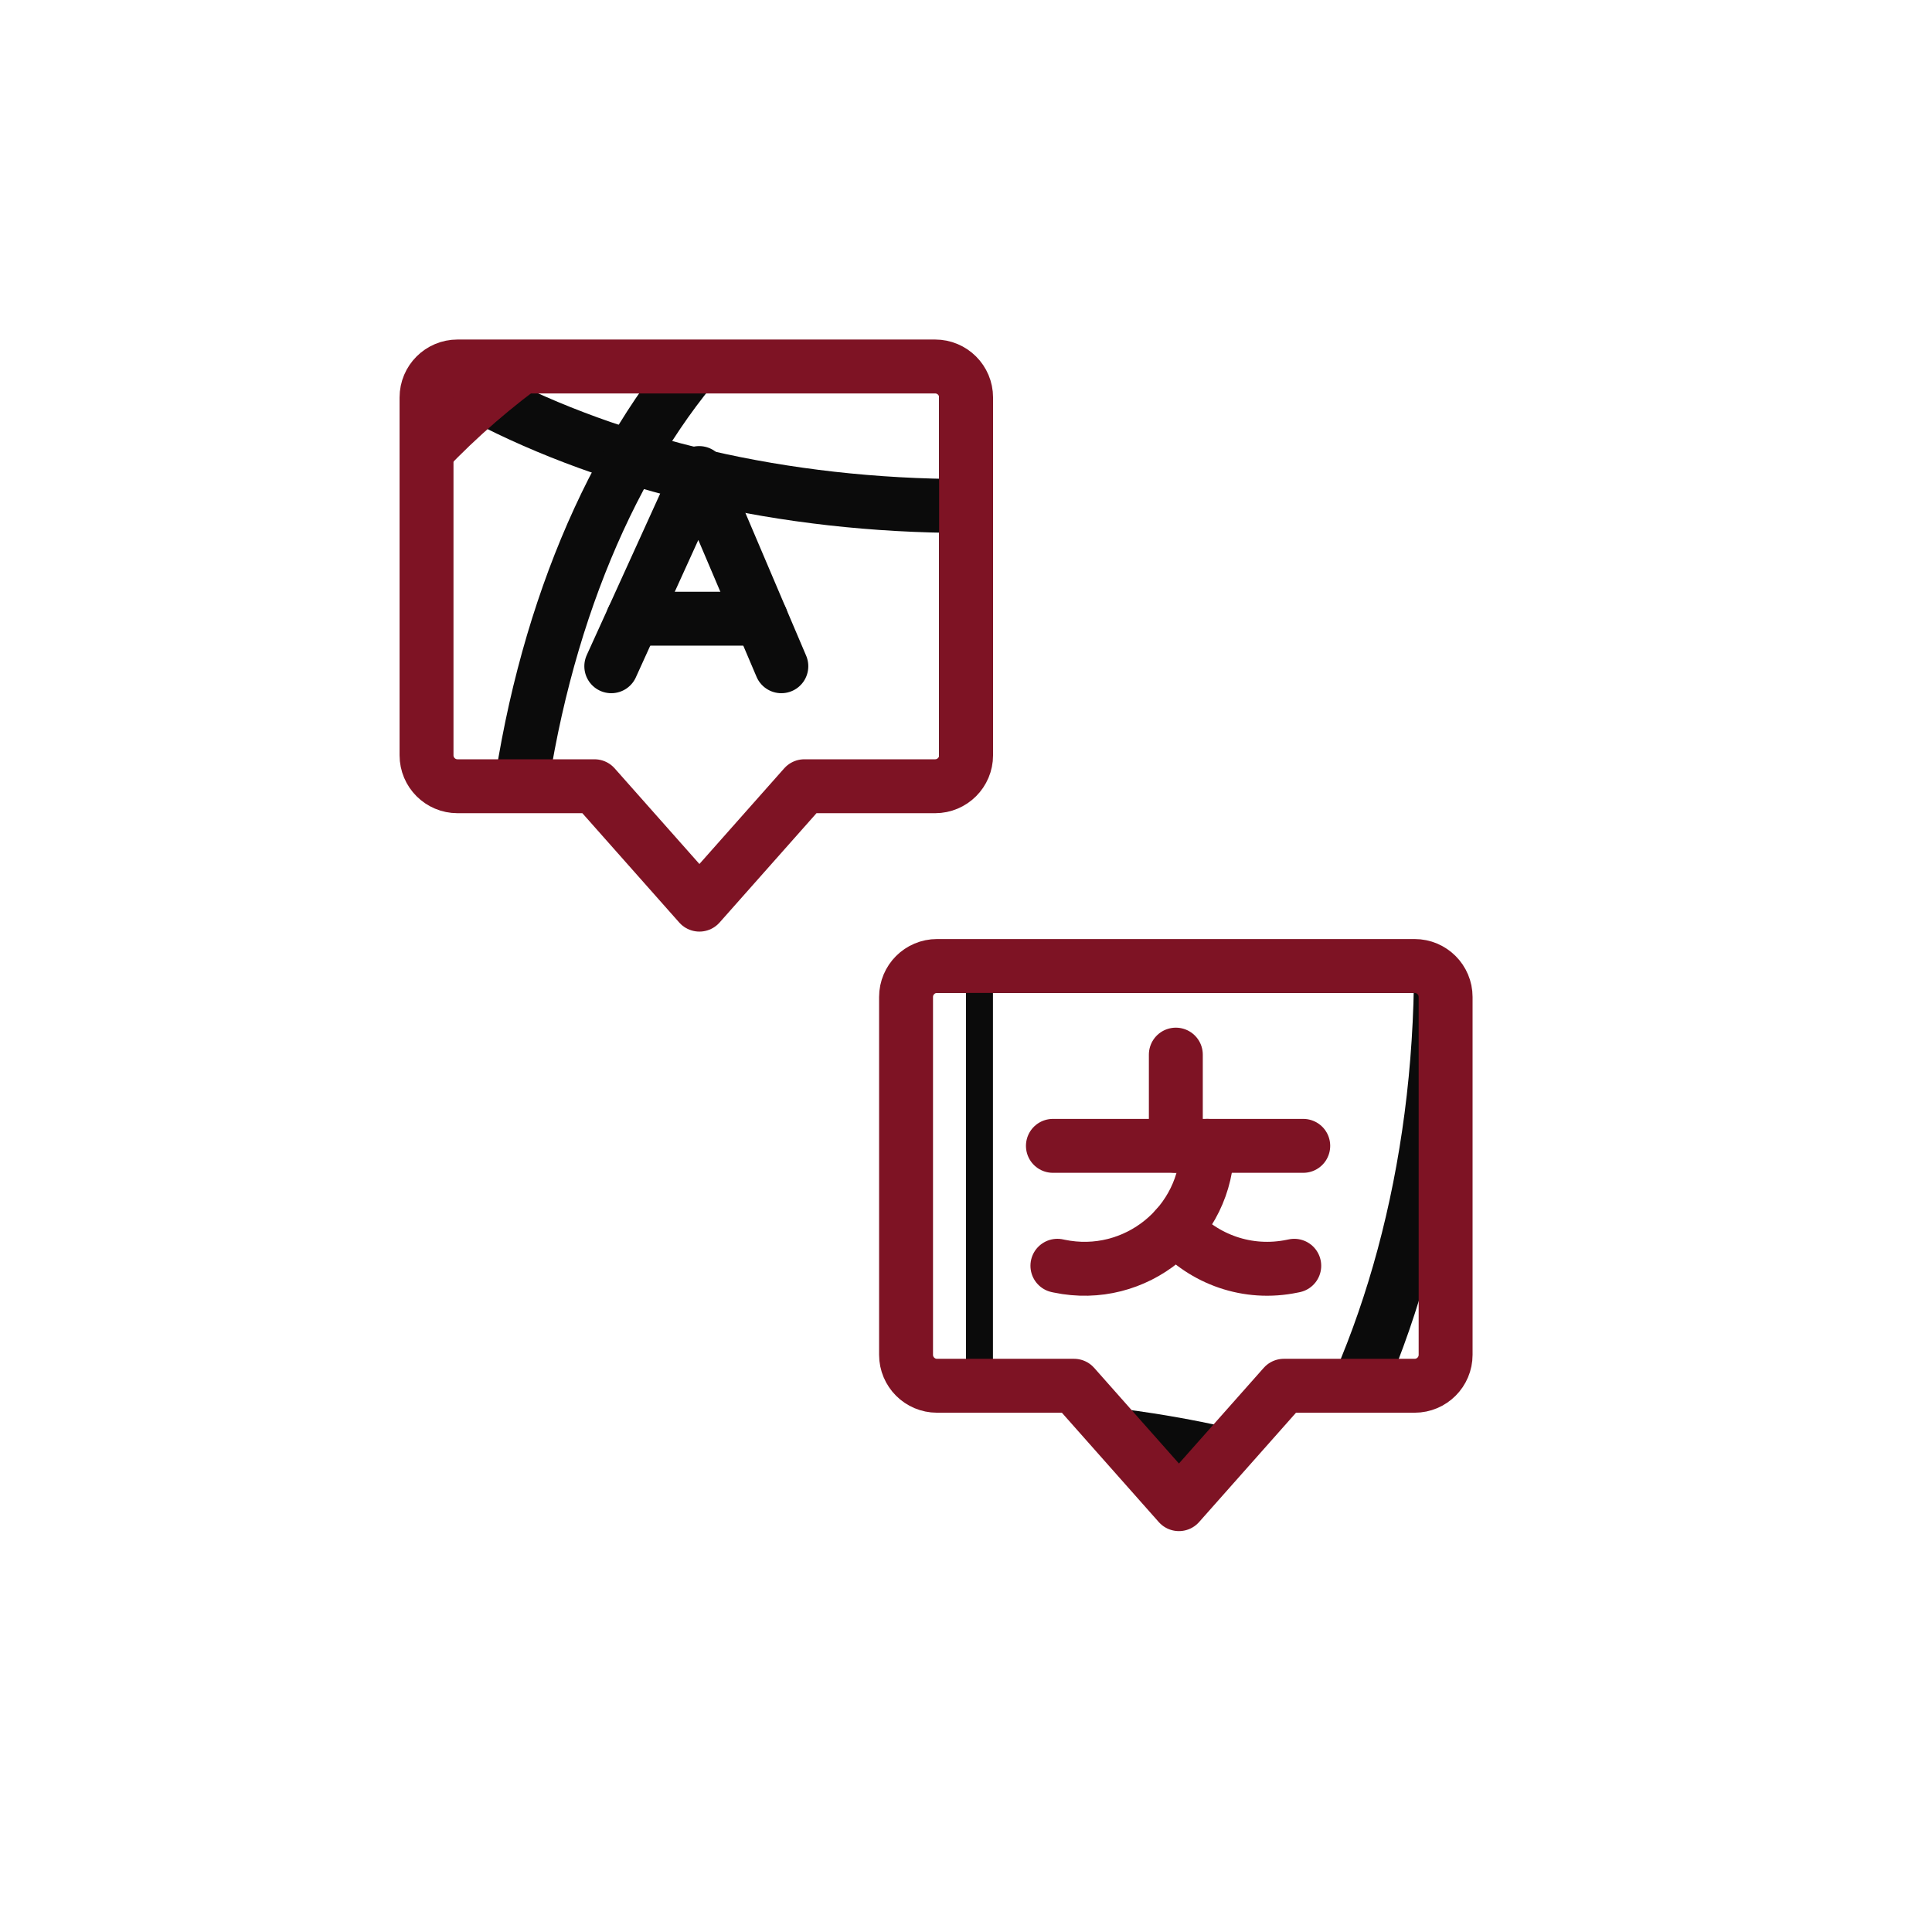
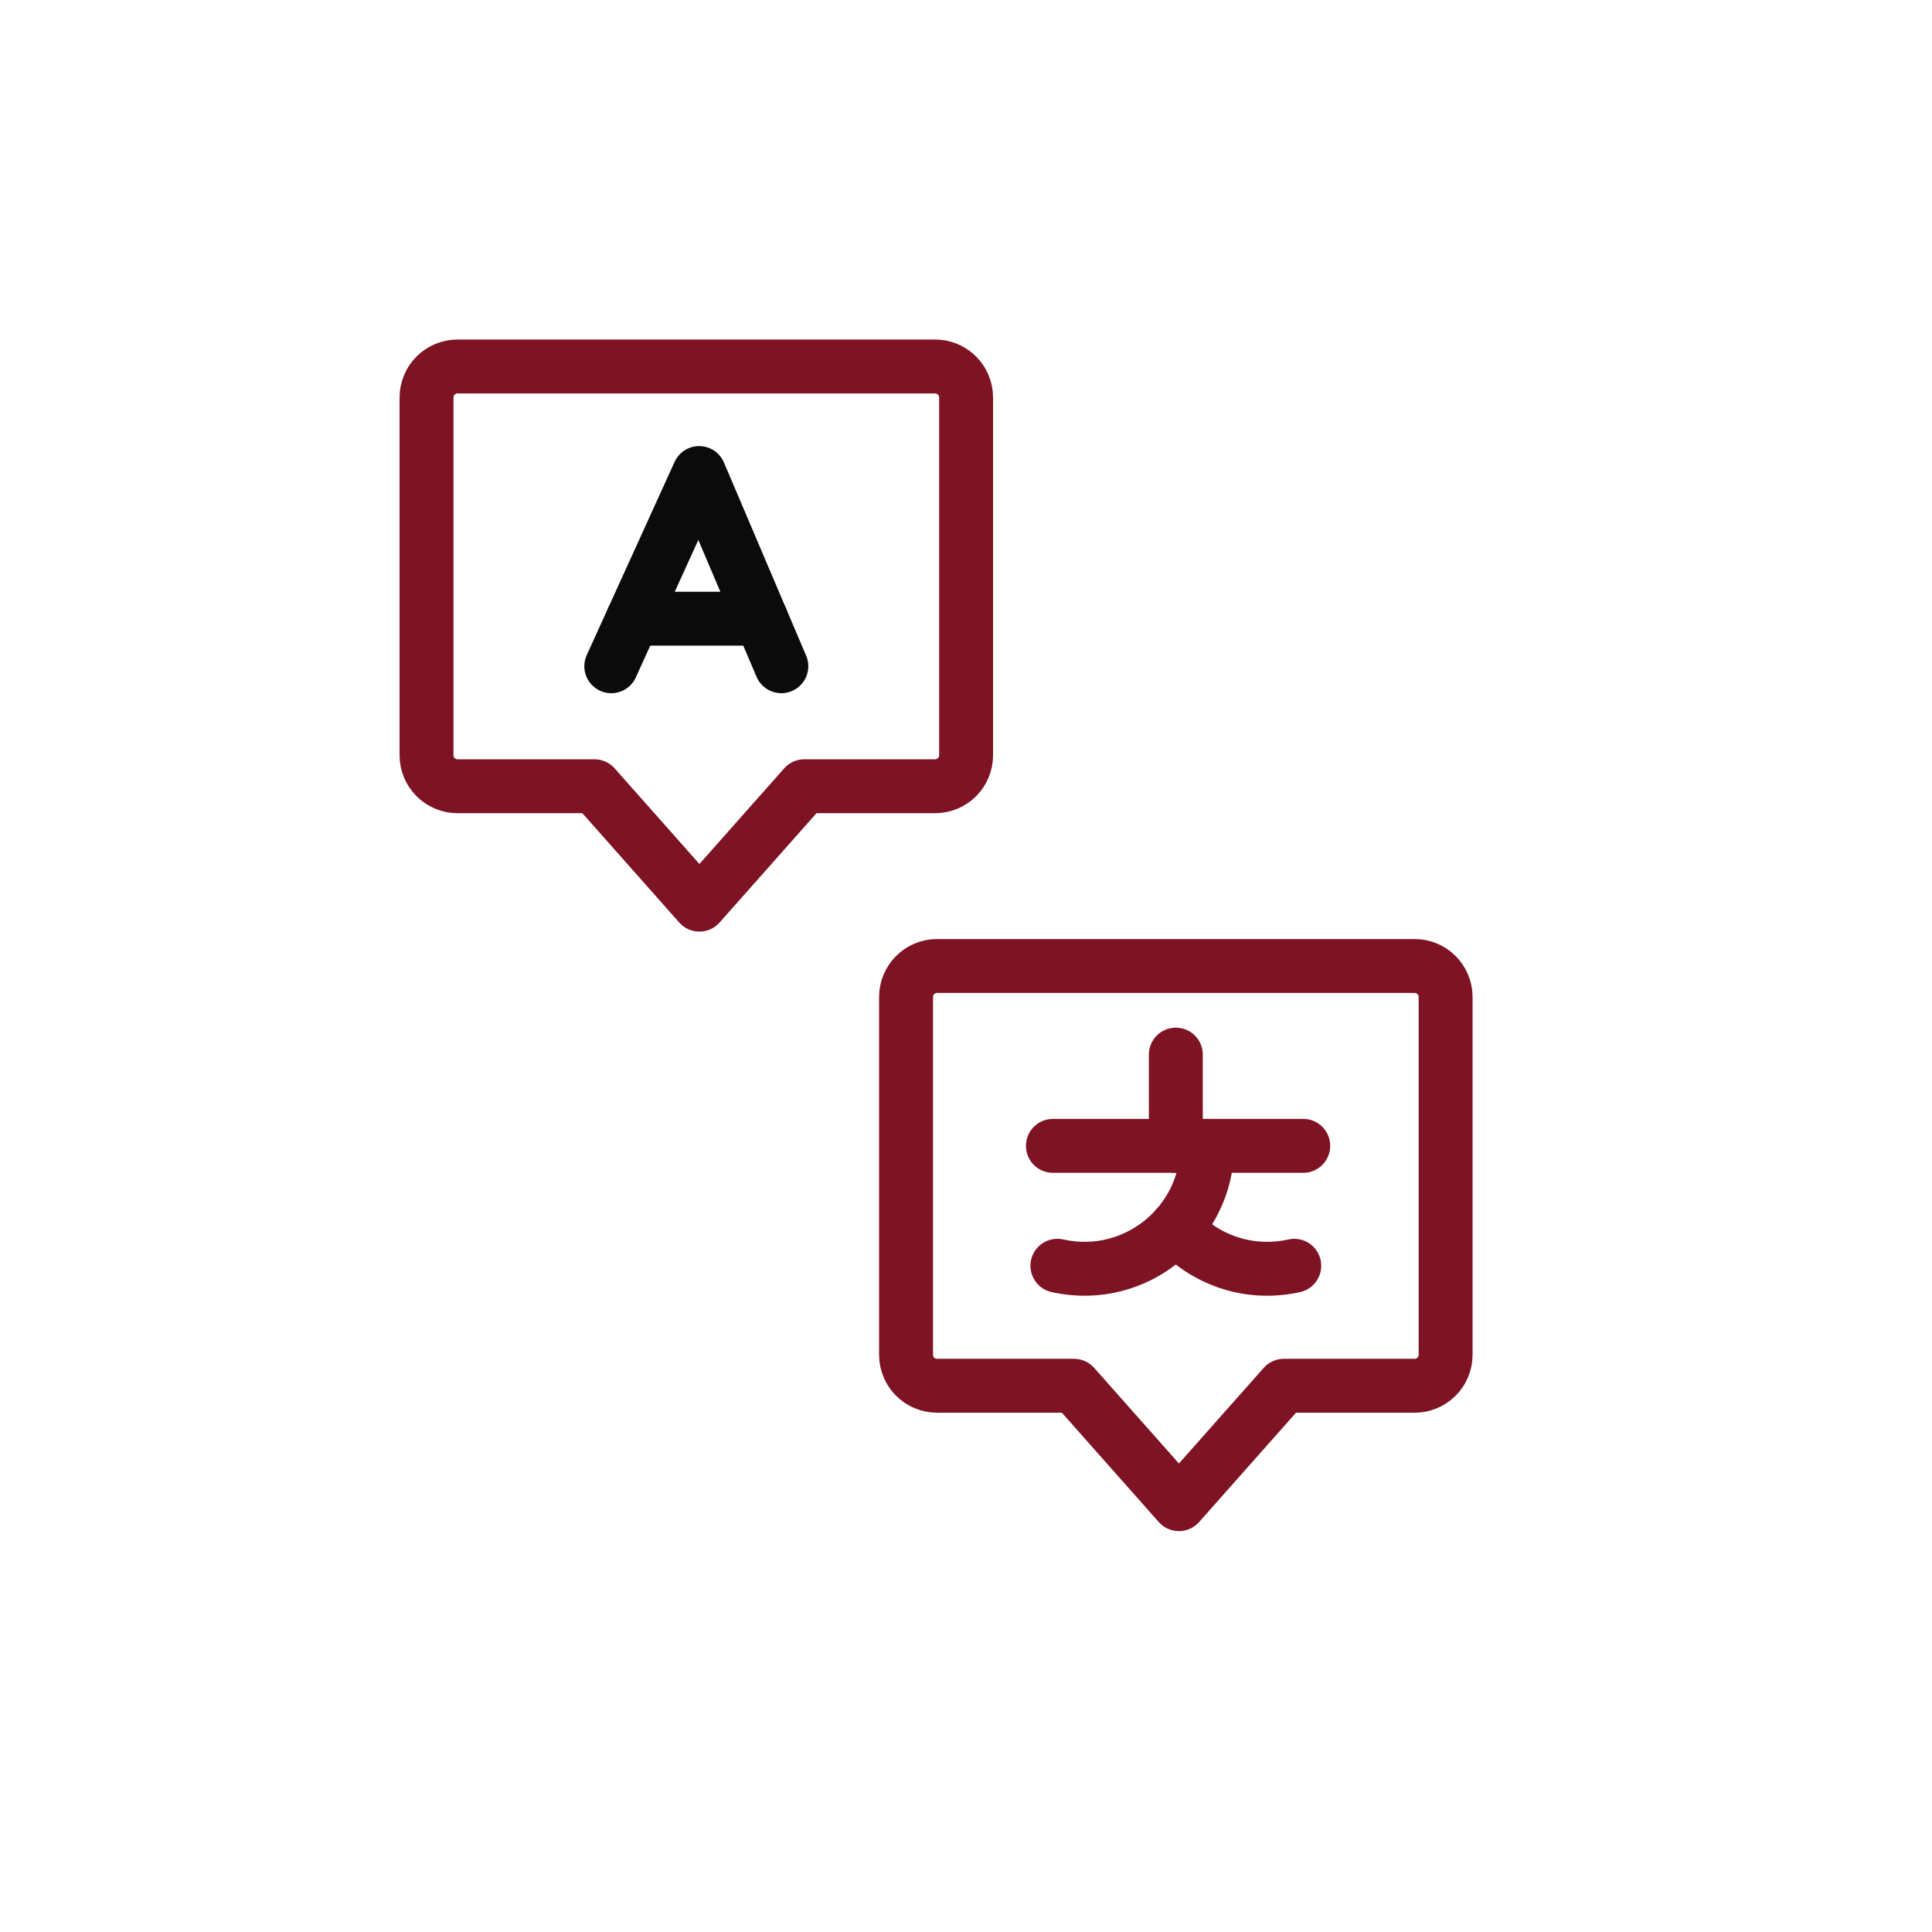
<svg xmlns="http://www.w3.org/2000/svg" xmlns:xlink="http://www.w3.org/1999/xlink" viewBox="0 0 430 430" width="430" height="430" preserveAspectRatio="xMidYMid meet" style="width: 100%; height: 100%; transform: translate3d(0px, 0px, 0px); content-visibility: visible;">
  <defs>
    <clipPath id="__lottie_element_49691">
      <rect width="430" height="430" x="0" y="0" />
    </clipPath>
    <clipPath id="__lottie_element_49693">
      <path d="M0,0 L430,0 L430,430 L0,430z" />
    </clipPath>
    <clipPath id="__lottie_element_49698">
      <path d="M0,0 L430,0 L430,430 L0,430z" />
    </clipPath>
    <g id="__lottie_element_49701">
      <g clip-path="url(#__lottie_element_49702)" transform="matrix(1,0,0,1,0,0)" opacity="1" style="display: block;">
        <g transform="matrix(1,0,0,1,-35,-35)" opacity="1" style="display: block;">
          <g opacity="1" transform="matrix(1,0,0,1,0,0)">
            <g opacity="1" transform="matrix(1,0,0,1,189.977,161.784)">
              <path stroke-linecap="round" stroke-linejoin="round" fill-opacity="0" stroke="rgb(22,155,126)" stroke-opacity="1" stroke-width="0" d=" M18.924,21.5 C18.924,21.5 0.628,-21.5 0.628,-21.5 C0.628,-21.5 -18.924,21.5 -18.924,21.5" />
              <path fill="rgb(255,0,0)" fill-opacity="1" d=" M18.924,21.5 C18.924,21.5 0.628,-21.5 0.628,-21.5 C0.628,-21.5 -18.924,21.5 -18.924,21.5" />
            </g>
            <g opacity="1" transform="matrix(1,0,0,1,190.131,172.703)">
              <path stroke-linecap="round" stroke-linejoin="round" fill-opacity="0" stroke="rgb(22,155,126)" stroke-opacity="1" stroke-width="0" d=" M14.267,0 C14.267,0 -14.267,0 -14.267,0" />
              <path fill="rgb(255,0,0)" fill-opacity="1" d=" M14.267,0 C14.267,0 -14.267,0 -14.267,0" />
            </g>
          </g>
          <g opacity="1" transform="matrix(1,0,0,1,189.977,176.455)">
            <path stroke-linecap="round" stroke-linejoin="round" fill-opacity="0" stroke="rgb(18,19,49)" stroke-opacity="1" stroke-width="0" d=" M-22.663,33.536 C-22.663,33.536 0.689,59.888 0.689,59.888 C0.689,59.888 24.047,33.536 24.047,33.536 C24.047,33.536 53.151,33.536 53.151,33.536 C56.958,33.536 60.045,30.449 60.045,26.642 C60.045,26.642 60.045,-52.99 60.045,-52.99 C60.045,-56.8 56.957,-59.888 53.147,-59.888 C53.147,-59.888 -53.147,-59.888 -53.147,-59.888 C-56.957,-59.888 -60.045,-56.8 -60.045,-52.99 C-60.045,-52.99 -60.045,26.642 -60.045,26.642 C-60.045,30.449 -56.958,33.536 -53.151,33.536 C-53.151,33.536 -22.663,33.536 -22.663,33.536z" />
            <path fill="rgb(255,0,0)" fill-opacity="1" d=" M-22.663,33.536 C-22.663,33.536 0.689,59.888 0.689,59.888 C0.689,59.888 24.047,33.536 24.047,33.536 C24.047,33.536 53.151,33.536 53.151,33.536 C56.958,33.536 60.045,30.449 60.045,26.642 C60.045,26.642 60.045,-52.99 60.045,-52.99 C60.045,-56.8 56.957,-59.888 53.147,-59.888 C53.147,-59.888 -53.147,-59.888 -53.147,-59.888 C-56.957,-59.888 -60.045,-56.8 -60.045,-52.99 C-60.045,-52.99 -60.045,26.642 -60.045,26.642 C-60.045,30.449 -56.958,33.536 -53.151,33.536 C-53.151,33.536 -22.663,33.536 -22.663,33.536z" />
          </g>
        </g>
        <g transform="matrix(1,0,0,1,-35,-35)" opacity="1" style="display: block;">
          <g opacity="1" transform="matrix(1,0,0,1,296.702,309.888)">
            <path stroke-linecap="round" stroke-linejoin="round" fill-opacity="0" stroke="rgb(18,19,49)" stroke-opacity="1" stroke-width="0" d=" M-22.663,33.536 C-22.663,33.536 0.689,59.888 0.689,59.888 C0.689,59.888 24.047,33.536 24.047,33.536 C24.047,33.536 53.151,33.536 53.151,33.536 C56.958,33.536 60.045,30.449 60.045,26.642 C60.045,26.642 60.045,-52.99 60.045,-52.99 C60.045,-56.8 56.957,-59.888 53.147,-59.888 C53.147,-59.888 -53.147,-59.888 -53.147,-59.888 C-56.957,-59.888 -60.045,-56.8 -60.045,-52.99 C-60.045,-52.99 -60.045,26.642 -60.045,26.642 C-60.045,30.449 -56.958,33.536 -53.151,33.536 C-53.151,33.536 -22.663,33.536 -22.663,33.536z" />
            <path fill="rgb(255,0,0)" fill-opacity="1" d=" M-22.663,33.536 C-22.663,33.536 0.689,59.888 0.689,59.888 C0.689,59.888 24.047,33.536 24.047,33.536 C24.047,33.536 53.151,33.536 53.151,33.536 C56.958,33.536 60.045,30.449 60.045,26.642 C60.045,26.642 60.045,-52.99 60.045,-52.99 C60.045,-56.8 56.957,-59.888 53.147,-59.888 C53.147,-59.888 -53.147,-59.888 -53.147,-59.888 C-56.957,-59.888 -60.045,-56.8 -60.045,-52.99 C-60.045,-52.99 -60.045,26.642 -60.045,26.642 C-60.045,30.449 -56.958,33.536 -53.151,33.536 C-53.151,33.536 -22.663,33.536 -22.663,33.536z" />
          </g>
          <g opacity="1" transform="matrix(1,0,0,1,0,0)">
            <g opacity="1" transform="matrix(1,0,0,1,297.201,290.03)">
              <path stroke-linecap="round" stroke-linejoin="round" fill-opacity="0" stroke="rgb(19,19,43)" stroke-opacity="1" stroke-width="0" d=" M-27.858,0 C-27.858,0 27.858,0 27.858,0" />
              <path fill="rgb(255,0,0)" fill-opacity="1" d=" M-27.858,0 C-27.858,0 27.858,0 27.858,0" />
            </g>
            <g opacity="1" transform="matrix(1,0,0,1,296.702,279.877)">
              <path stroke-linecap="round" stroke-linejoin="round" fill-opacity="0" stroke="rgb(19,19,43)" stroke-opacity="1" stroke-width="0" d=" M0,-10.153 C0,-10.153 0,10.153 0,10.153" />
              <path fill="rgb(255,0,0)" fill-opacity="1" d=" M0,-10.153 C0,-10.153 0,10.153 0,10.153" />
            </g>
            <g opacity="1" transform="matrix(1,0,0,1,0,0)">
              <g opacity="1" transform="matrix(1,0,0,1,287.023,303.711)">
                <path stroke-linecap="round" stroke-linejoin="round" fill-opacity="0" stroke="rgb(19,19,43)" stroke-opacity="1" stroke-width="0" d=" M-16.679,13.006 C-16.679,13.006 -16.289,13.088 -16.289,13.088 C0.706,16.654 16.679,3.685 16.679,-13.681 C16.679,-13.681 16.679,-13.681 16.679,-13.681" />
                <path fill="rgb(255,0,0)" fill-opacity="1" d=" M-16.679,13.006 C-16.679,13.006 -16.289,13.088 -16.289,13.088 C0.706,16.654 16.679,3.685 16.679,-13.681 C16.679,-13.681 16.679,-13.681 16.679,-13.681" />
              </g>
              <g opacity="1" transform="matrix(1,0,0,1,309.88,312.845)">
                <path stroke-linecap="round" stroke-linejoin="round" fill-opacity="0" stroke="rgb(19,19,43)" stroke-opacity="1" stroke-width="0" d=" M-13.18,-4.545 C-6.94,2.395 2.74,6.055 12.79,3.955 C12.79,3.955 13.18,3.875 13.18,3.875" />
                <path fill="rgb(255,0,0)" fill-opacity="1" d=" M-13.18,-4.545 C-6.94,2.395 2.74,6.055 12.79,3.955 C12.79,3.955 13.18,3.875 13.18,3.875" />
              </g>
            </g>
          </g>
        </g>
      </g>
    </g>
    <clipPath id="__lottie_element_49702">
-       <path d="M0,0 L430,0 L430,430 L0,430z" />
-     </clipPath>
+       </clipPath>
    <filter id="__lottie_element_49717" filterUnits="objectBoundingBox" x="0%" y="0%" width="100%" height="100%" />
    <mask id="__lottie_element_49701_2">
      <g filter="url(#__lottie_element_49717)">
        <rect width="430" height="430" x="0" y="0" fill="#ffffff" opacity="0" />
        <use xlink:href="#__lottie_element_49701" />
      </g>
    </mask>
    <clipPath id="__lottie_element_49719">
      <path d="M0,0 L430,0 L430,430 L0,430z" />
    </clipPath>
  </defs>
  <g clip-path="url(#__lottie_element_49691)">
    <g clip-path="url(#__lottie_element_49693)" transform="matrix(1,0,0,1,0,0)" opacity="1" style="display: block;">
      <g mask="url(#__lottie_element_49701_2)" style="display: block;">
        <g clip-path="url(#__lottie_element_49698)" transform="matrix(1,0,0,1,0,0)" opacity="1">
          <g clip-path="url(#__lottie_element_49719)" transform="matrix(1,0,0,1,0,0)" opacity="1" style="display: block;">
            <g transform="matrix(1,0,0,1,350.772,214.999)" opacity="1" style="display: block;">
              <g opacity="1" transform="matrix(1,0,0,1,0,0)">
                <path stroke-linecap="round" stroke-linejoin="round" fill-opacity="0" class="secondary" stroke="rgb(11,11,11)" stroke-opacity="1" stroke-width="12" d=" M-301.277,-0.008 C-301.277,-0.008 -135.661,-0.016 -135.661,-0.016 M30.277,0 C30.277,0 -135.714,-0.004 -135.714,-0.004" />
              </g>
            </g>
            <g transform="matrix(1,0,0,1,215.005,100.481)" opacity="1" style="display: block;">
              <g opacity="1" transform="matrix(1,0,0,1,0,0)">
                <path stroke-linecap="round" stroke-linejoin="round" fill-opacity="0" class="secondary" stroke="rgb(11,11,11)" stroke-opacity="1" stroke-width="12" d=" M107.351,-12.138 C78.425,3.006 40.965,12.138 0.017,12.138 C-40.931,12.138 -78.392,3.006 -107.351,-12.138" />
              </g>
            </g>
            <g transform="matrix(1,0,0,1,215.005,329.523)" opacity="1" style="display: block;">
              <g opacity="1" transform="matrix(1,0,0,1,0,0)">
                <path stroke-linecap="round" stroke-linejoin="round" fill-opacity="0" class="secondary" stroke="rgb(11,11,11)" stroke-opacity="1" stroke-width="12" d=" M-107.351,12.138 C-78.425,-3.006 -40.965,-12.138 -0.017,-12.138 C40.931,-12.138 78.392,-3.006 107.351,12.138" />
              </g>
            </g>
            <g transform="matrix(1,0,0,1,267.857,214.999)" opacity="1" style="display: block;">
              <g opacity="1" transform="matrix(1,0,0,1,0,0)">
                <path stroke-linecap="round" stroke-linejoin="round" fill-opacity="0" class="secondary" stroke="rgb(11,11,11)" stroke-opacity="1" stroke-width="12" d=" M-52.859,166.05 C-109.192,166.05 -154.857,91.706 -154.857,0 C-154.857,-91.706 -109.192,-166.05 -52.859,-166.05" />
              </g>
            </g>
            <g transform="matrix(1,0,0,1,267.857,214.999)" opacity="1" style="display: block;">
              <g opacity="1" transform="matrix(1,0,0,1,0,0)">
                <path stroke-linecap="round" stroke-linejoin="round" fill-opacity="0" class="secondary" stroke="rgb(11,11,11)" stroke-opacity="1" stroke-width="12" d=" M-52.859,166.05 C-52.858,166.05 -52.857,91.706 -52.857,0 C-52.857,-91.706 -52.858,-166.05 -52.859,-166.05" />
              </g>
            </g>
            <g transform="matrix(1,0,0,1,267.857,214.999)" opacity="1" style="display: block;">
              <g opacity="1" transform="matrix(1,0,0,1,0,0)">
                <path stroke-linecap="round" stroke-linejoin="round" fill-opacity="0" class="secondary" stroke="rgb(11,11,11)" stroke-opacity="1" stroke-width="12" d=" M-52.859,166.05 C5.528,166.05 52.859,91.706 52.859,0 C52.859,-91.706 5.528,-166.05 -52.859,-166.05" />
              </g>
            </g>
            <g transform="matrix(1,0,0,1,215.002,215.001)" opacity="1" style="display: block;">
              <g opacity="1" transform="matrix(1,0,0,1,0,0)">
                <path stroke-linecap="round" stroke-linejoin="round" fill-opacity="0" class="primary" stroke="rgb(126,19,36)" stroke-opacity="1" stroke-width="12" d=" M166.05,0 C166.05,91.706 91.706,166.05 0,166.05 C-91.706,166.05 -166.05,91.706 -166.05,0 C-166.05,-91.706 -91.706,-166.05 0,-166.05 C91.706,-166.05 166.05,-91.706 166.05,0z" />
              </g>
            </g>
          </g>
        </g>
      </g>
      <g transform="matrix(1,0,0,1,-35,-35)" opacity="1" style="display: block;">
        <g opacity="1" transform="matrix(1,0,0,1,189.977,176.455)">
          <path stroke-linecap="round" stroke-linejoin="round" fill-opacity="0" class="primary" stroke="rgb(126,19,36)" stroke-opacity="1" stroke-width="12" d=" M-22.663,33.536 C-22.663,33.536 0.689,59.888 0.689,59.888 C0.689,59.888 24.047,33.536 24.047,33.536 C24.047,33.536 53.151,33.536 53.151,33.536 C56.958,33.536 60.045,30.449 60.045,26.642 C60.045,26.642 60.045,-52.99 60.045,-52.99 C60.045,-56.8 56.957,-59.888 53.147,-59.888 C53.147,-59.888 -53.147,-59.888 -53.147,-59.888 C-56.957,-59.888 -60.045,-56.8 -60.045,-52.99 C-60.045,-52.99 -60.045,26.642 -60.045,26.642 C-60.045,30.449 -56.958,33.536 -53.151,33.536 C-53.151,33.536 -22.663,33.536 -22.663,33.536z" />
        </g>
      </g>
      <g transform="matrix(1,0,0,1,-35,-35)" opacity="1" style="display: block;">
        <g opacity="1" transform="matrix(1,0,0,1,0,0)">
          <g opacity="1" transform="matrix(1,0,0,1,189.977,161.784)">
            <path stroke-linecap="round" stroke-linejoin="round" fill-opacity="0" class="secondary" stroke="rgb(11,11,11)" stroke-opacity="1" stroke-width="12" d=" M18.924,21.5 C18.924,21.5 0.628,-21.5 0.628,-21.5 C0.628,-21.5 -18.924,21.5 -18.924,21.5" />
          </g>
          <g opacity="1" transform="matrix(1,0,0,1,190.131,172.703)">
            <path stroke-linecap="round" stroke-linejoin="round" fill-opacity="0" class="secondary" stroke="rgb(11,11,11)" stroke-opacity="1" stroke-width="12" d=" M14.267,0 C14.267,0 -14.267,0 -14.267,0" />
          </g>
        </g>
      </g>
      <g transform="matrix(1,0,0,1,-35,-35)" opacity="1" style="display: block;">
        <g opacity="1" transform="matrix(1,0,0,1,296.702,309.888)">
          <path stroke-linecap="round" stroke-linejoin="round" fill-opacity="0" class="primary" stroke="rgb(126,19,36)" stroke-opacity="1" stroke-width="12" d=" M-22.663,33.536 C-22.663,33.536 0.689,59.888 0.689,59.888 C0.689,59.888 24.047,33.536 24.047,33.536 C24.047,33.536 53.151,33.536 53.151,33.536 C56.958,33.536 60.045,30.449 60.045,26.642 C60.045,26.642 60.045,-52.99 60.045,-52.99 C60.045,-56.8 56.957,-59.888 53.147,-59.888 C53.147,-59.888 -53.147,-59.888 -53.147,-59.888 C-56.957,-59.888 -60.045,-56.8 -60.045,-52.99 C-60.045,-52.99 -60.045,26.642 -60.045,26.642 C-60.045,30.449 -56.958,33.536 -53.151,33.536 C-53.151,33.536 -22.663,33.536 -22.663,33.536z" />
        </g>
      </g>
      <g transform="matrix(1,0,0,1,-35,-35)" opacity="1" style="display: block;">
        <g opacity="1" transform="matrix(1,0,0,1,0,0)">
          <g opacity="1" transform="matrix(1,0,0,1,297.201,290.03)">
            <path stroke-linecap="round" stroke-linejoin="round" fill-opacity="0" class="primary" stroke="rgb(126,19,36)" stroke-opacity="1" stroke-width="12" d=" M-27.858,0 C-27.858,0 27.858,0 27.858,0" />
          </g>
          <g opacity="1" transform="matrix(1,0,0,1,296.702,279.877)">
            <path stroke-linecap="round" stroke-linejoin="round" fill-opacity="0" class="primary" stroke="rgb(126,19,36)" stroke-opacity="1" stroke-width="12" d=" M0,-10.153 C0,-10.153 0,10.153 0,10.153" />
          </g>
          <g opacity="1" transform="matrix(1,0,0,1,0,0)">
            <g opacity="1" transform="matrix(1,0,0,1,287.023,303.711)">
              <path stroke-linecap="round" stroke-linejoin="round" fill-opacity="0" class="primary" stroke="rgb(126,19,36)" stroke-opacity="1" stroke-width="12" d=" M-16.679,13.006 C-16.679,13.006 -16.289,13.088 -16.289,13.088 C0.706,16.654 16.679,3.685 16.679,-13.681 C16.679,-13.681 16.679,-13.681 16.679,-13.681" />
            </g>
            <g opacity="1" transform="matrix(1,0,0,1,309.88,312.845)">
              <path stroke-linecap="round" stroke-linejoin="round" fill-opacity="0" class="primary" stroke="rgb(126,19,36)" stroke-opacity="1" stroke-width="12" d=" M-13.18,-4.545 C-6.94,2.395 2.74,6.055 12.79,3.955 C12.79,3.955 13.18,3.875 13.18,3.875" />
            </g>
          </g>
        </g>
      </g>
    </g>
  </g>
</svg>